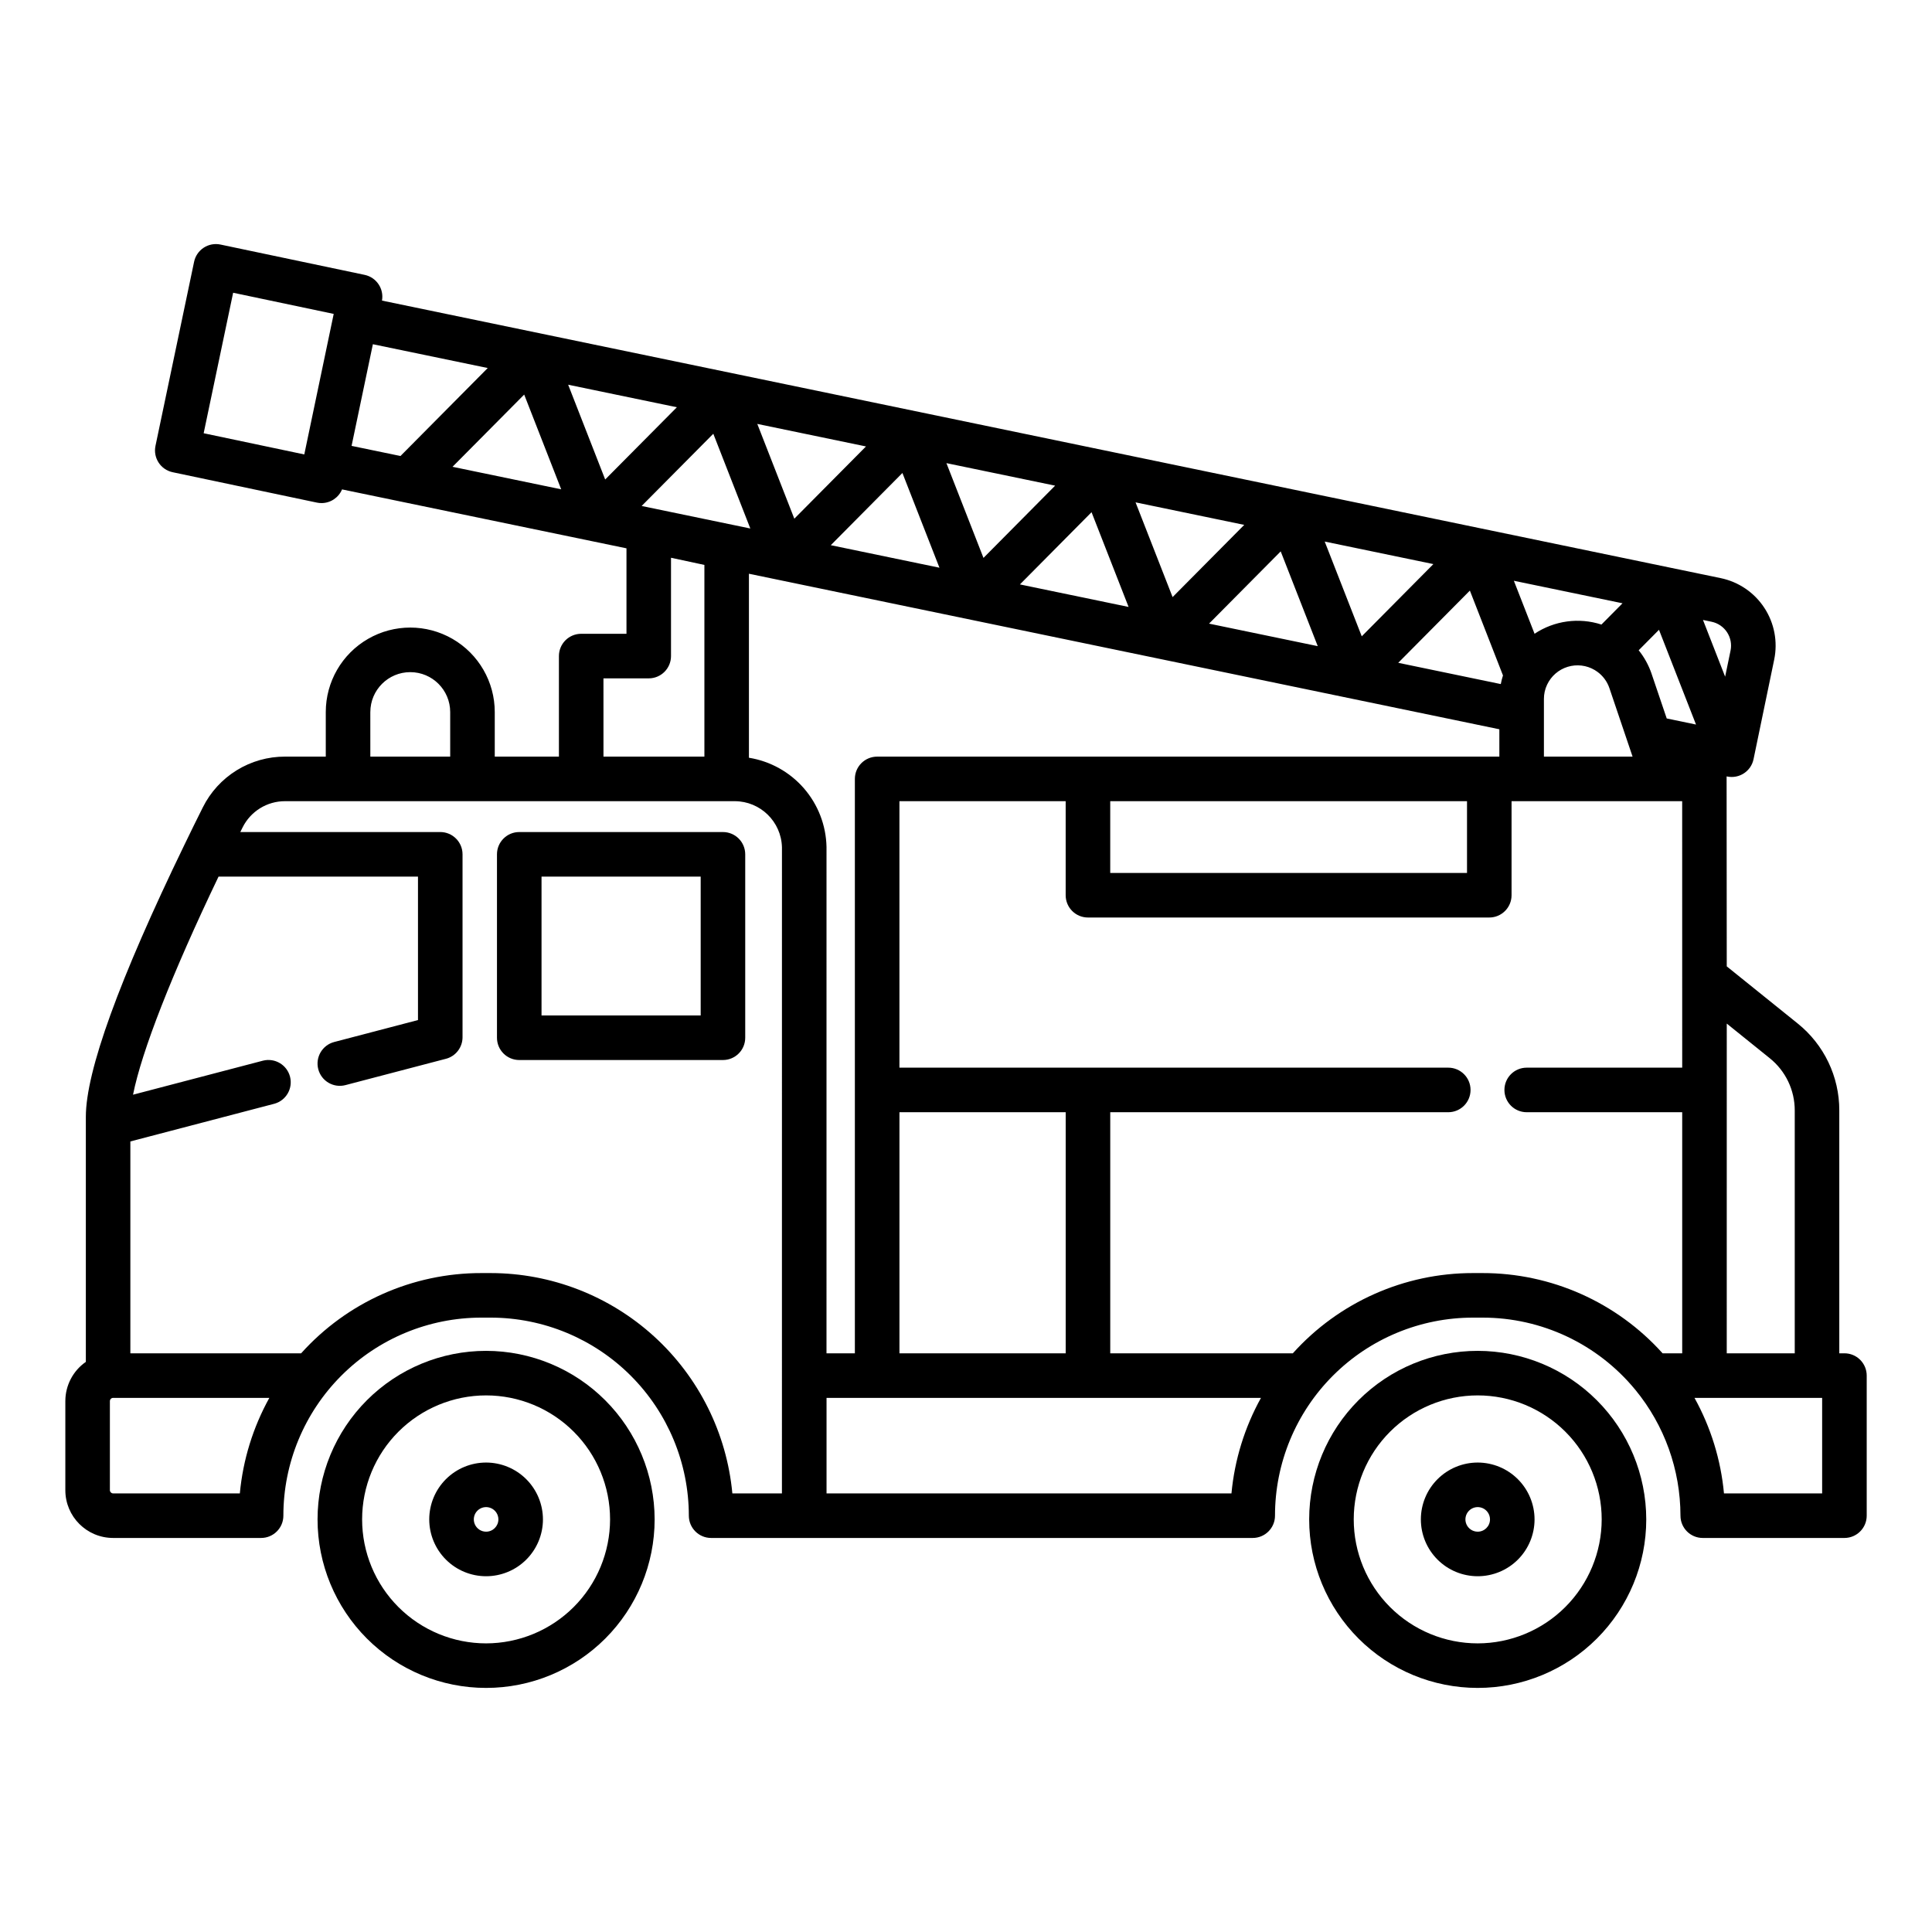
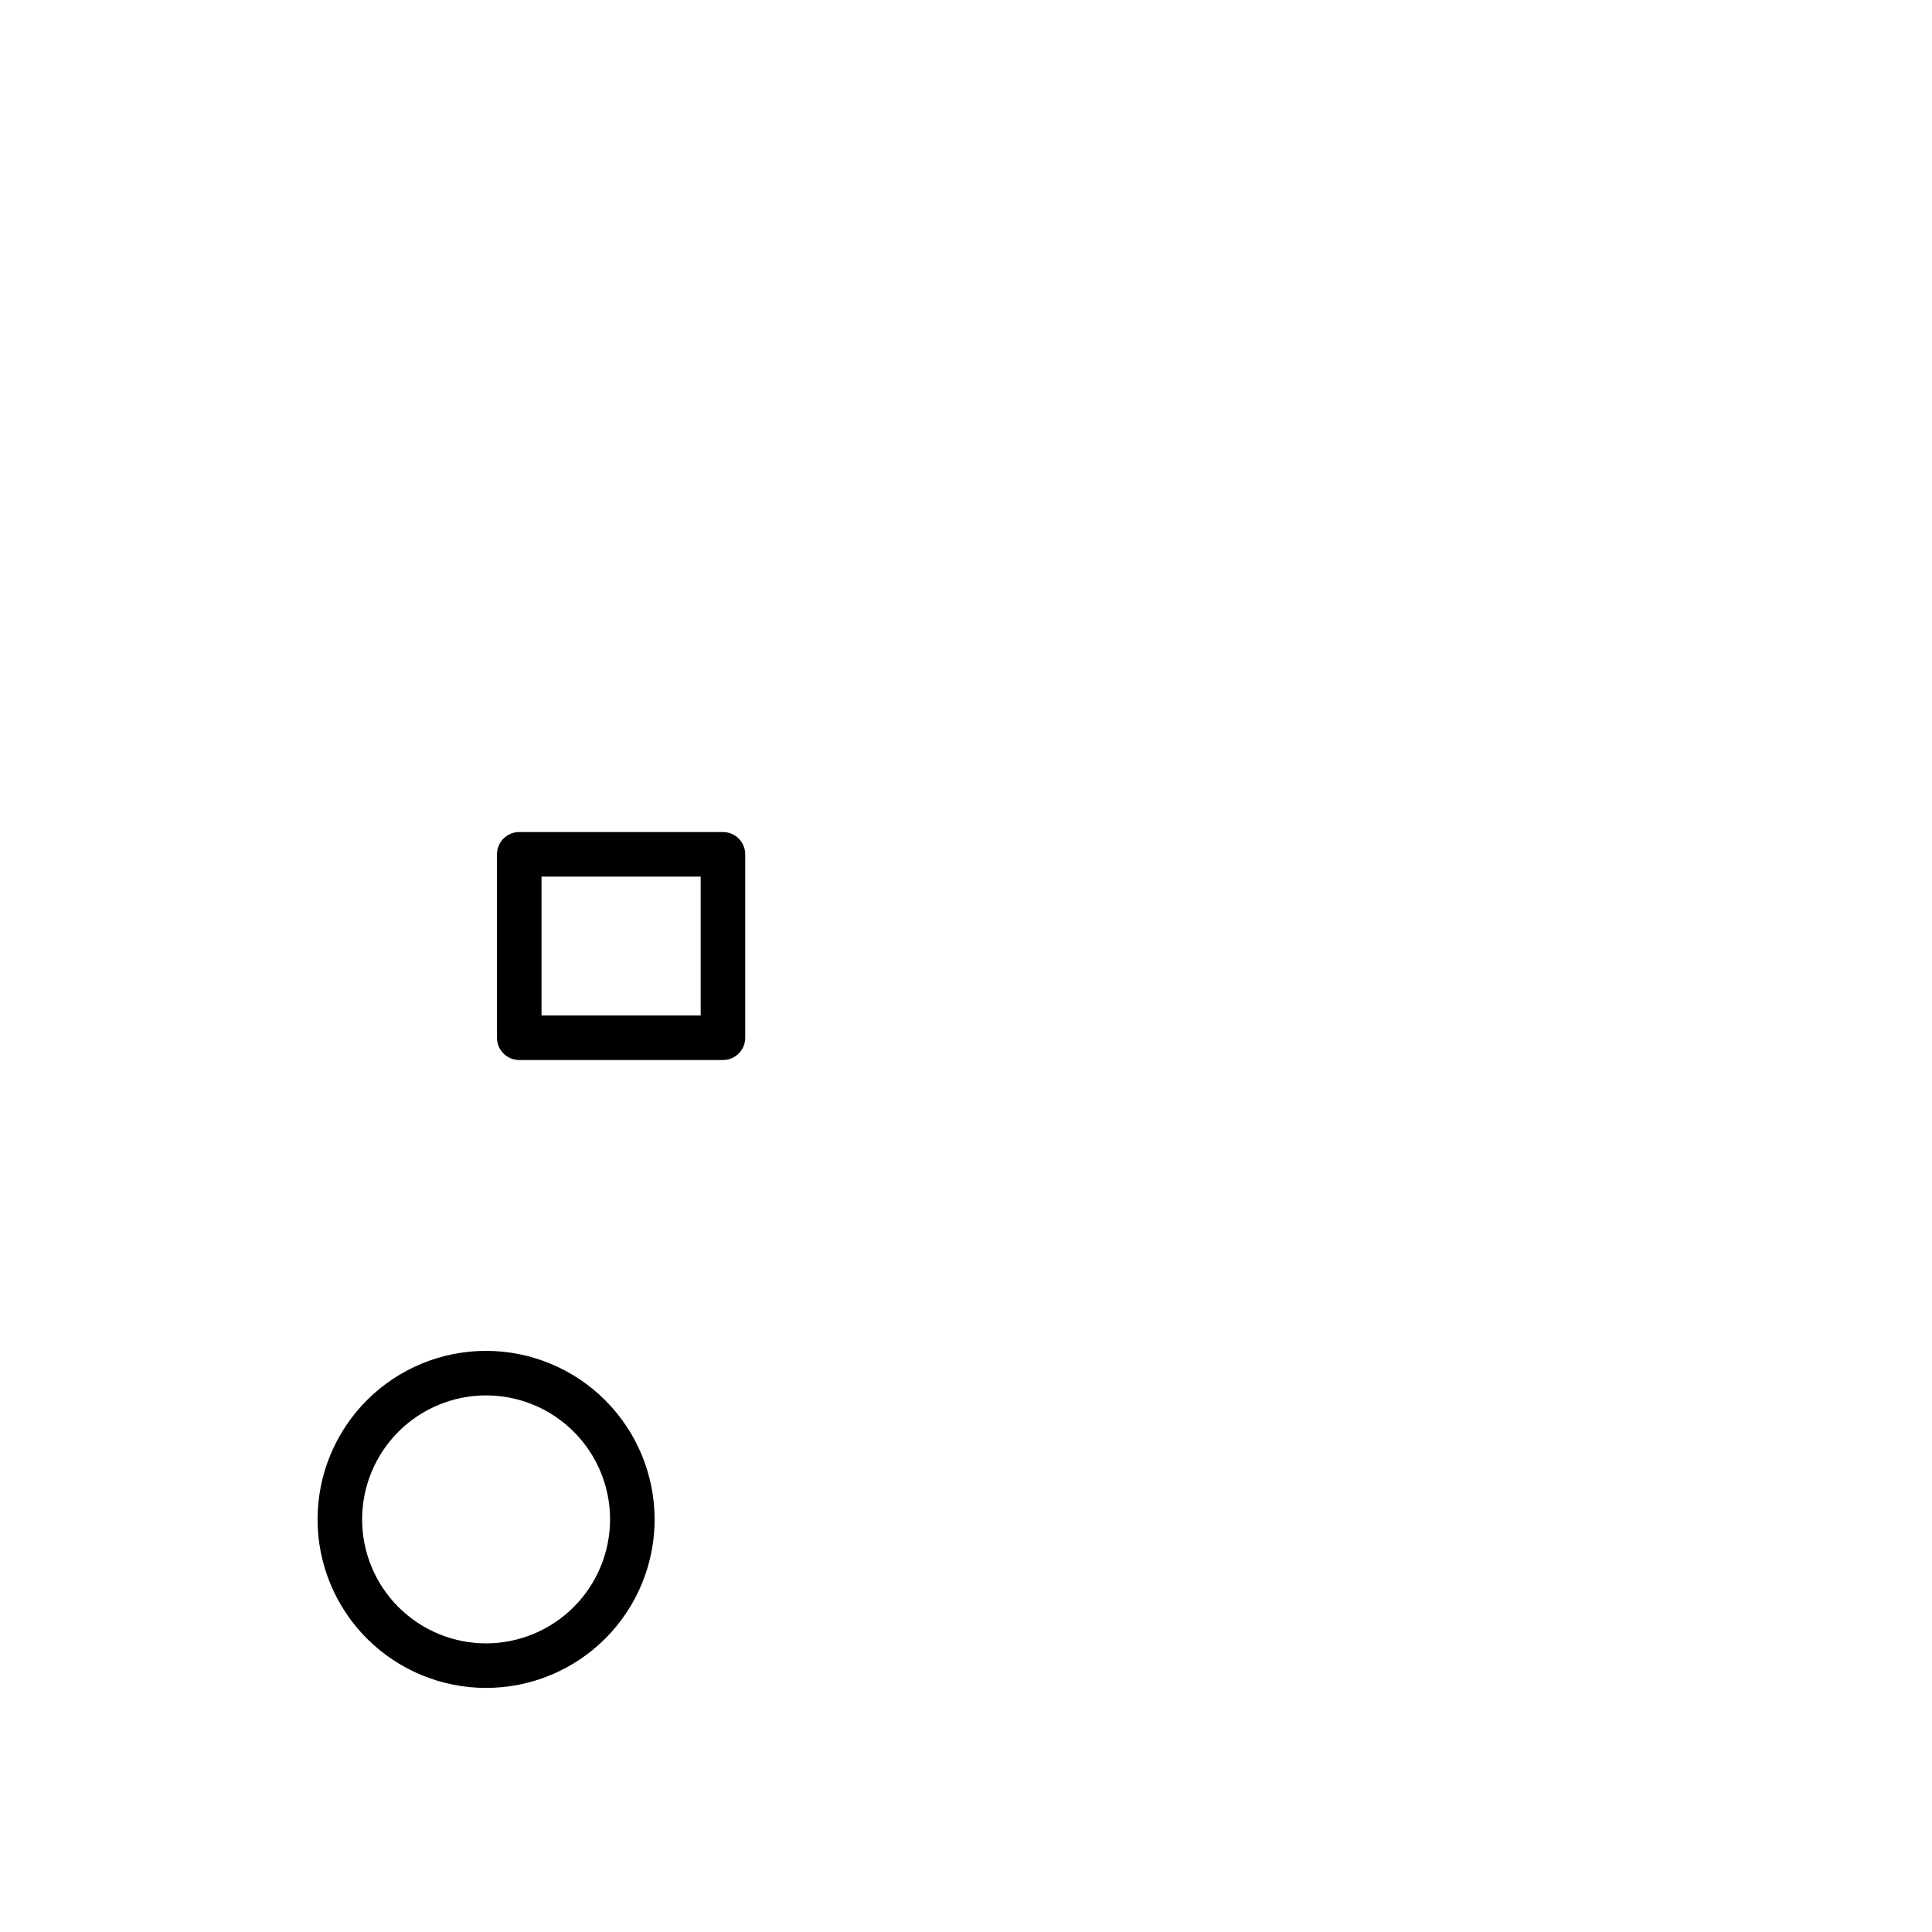
<svg xmlns="http://www.w3.org/2000/svg" fill="#000000" width="800px" height="800px" version="1.1" viewBox="144 144 512 512">
  <g>
    <path d="m272.82 501.99c-11.848 0-23.207 4.703-31.582 13.078-8.375 8.379-13.082 19.738-13.082 31.586 0 11.844 4.707 23.203 13.082 31.582 8.375 8.375 19.734 13.078 31.582 13.078 11.844 0 23.207-4.703 31.582-13.078 8.375-8.379 13.082-19.738 13.082-31.582-0.016-11.844-4.723-23.195-13.098-31.57-8.371-8.371-19.727-13.082-31.566-13.094zm0 77.52c-8.715 0-17.07-3.465-23.234-9.625-6.16-6.16-9.621-14.52-9.621-23.23 0-8.715 3.461-17.074 9.621-23.234 6.164-6.16 14.52-9.625 23.234-9.625s17.07 3.465 23.23 9.625c6.164 6.16 9.625 14.52 9.625 23.234-0.012 8.707-3.473 17.059-9.633 23.219-6.16 6.16-14.512 9.625-23.223 9.637z" />
-     <path d="m272.82 531.59c-3.996 0-7.828 1.586-10.652 4.41-2.824 2.828-4.414 6.66-4.414 10.656 0 3.992 1.59 7.824 4.414 10.652 2.824 2.824 6.656 4.41 10.652 4.41s7.828-1.586 10.652-4.41c2.824-2.828 4.414-6.66 4.414-10.652-0.008-3.996-1.594-7.824-4.418-10.648-2.824-2.824-6.656-4.414-10.648-4.418zm0 18.32c-1.316 0-2.504-0.793-3.008-2.008-0.504-1.219-0.227-2.621 0.703-3.551 0.934-0.934 2.332-1.211 3.551-0.707 1.219 0.504 2.012 1.691 2.012 3.012-0.004 1.797-1.461 3.254-3.258 3.254z" />
-     <path d="m535.61 501.99c-11.848 0-23.207 4.703-31.582 13.078-8.379 8.379-13.082 19.738-13.082 31.586 0 11.844 4.703 23.203 13.082 31.582 8.375 8.375 19.734 13.078 31.582 13.078 11.844 0 23.203-4.703 31.582-13.078 8.375-8.379 13.082-19.738 13.082-31.582-0.016-11.844-4.727-23.195-13.098-31.57-8.375-8.371-19.727-13.082-31.566-13.094zm0 77.52c-8.715 0-17.074-3.465-23.234-9.625-6.16-6.16-9.621-14.52-9.621-23.23 0-8.715 3.461-17.074 9.621-23.234s14.52-9.625 23.234-9.625c8.711 0 17.07 3.465 23.23 9.625 6.164 6.16 9.625 14.52 9.625 23.234-0.012 8.707-3.477 17.059-9.637 23.219-6.156 6.16-14.508 9.625-23.219 9.637z" />
-     <path d="m535.61 531.59c-3.996 0-7.828 1.586-10.652 4.41-2.828 2.828-4.414 6.66-4.414 10.656 0 3.992 1.586 7.824 4.414 10.652 2.824 2.824 6.656 4.41 10.652 4.41 3.992 0 7.824-1.586 10.652-4.41 2.824-2.828 4.41-6.66 4.41-10.652-0.004-3.996-1.594-7.824-4.418-10.648-2.824-2.824-6.652-4.414-10.645-4.418zm0 18.32c-1.32 0-2.508-0.793-3.012-2.008-0.504-1.219-0.223-2.621 0.707-3.551 0.93-0.934 2.332-1.211 3.551-0.707 1.215 0.504 2.008 1.691 2.008 3.012 0 1.797-1.457 3.254-3.254 3.254z" />
    <path d="m335.59 364.5h-53.984c-3.258 0-5.902 2.644-5.902 5.902v48.609c0 3.262 2.644 5.906 5.902 5.906h53.984c3.262 0 5.902-2.644 5.902-5.906v-48.609c0-1.566-0.621-3.066-1.727-4.172-1.109-1.109-2.609-1.73-4.176-1.73zm-5.902 48.609h-42.176v-36.801h42.176z" />
-     <path d="m632.79 502.64h-1.359v-64.355c0.02-8.969-4.047-17.461-11.047-23.066l-18.777-15.121-0.039-50.348 0.16 0.035v-0.004c3.191 0.66 6.316-1.391 6.977-4.582l5.473-26.391c0.984-4.746 0.043-9.688-2.617-13.738-2.66-4.055-6.824-6.883-11.57-7.863l-354.76-73.547c0.559-3.141-1.473-6.156-4.594-6.816l-38.207-8.035c-1.531-0.324-3.129-0.023-4.441 0.832s-2.231 2.199-2.551 3.731l-10.234 48.785v0.004c-0.668 3.188 1.371 6.312 4.559 6.984l38.219 8.051h0.004c0.398 0.086 0.805 0.125 1.215 0.125 2.379 0 4.527-1.43 5.445-3.625l75.375 15.617v22.648h-12c-3.262 0-5.902 2.641-5.902 5.902v26.648h-17.004v-11.809c0-8-4.269-15.391-11.195-19.391-6.93-4-15.465-4-22.391 0-6.93 4-11.195 11.391-11.195 19.391v11.809h-10.777c-4.531-0.016-8.977 1.238-12.832 3.621-3.856 2.379-6.969 5.793-8.984 9.848-1.613 3.215-3.242 6.527-4.836 9.836-17.359 35.812-26.156 60.09-26.156 72.152v64.945c-3.398 2.359-5.426 6.234-5.434 10.371v23.645c0.008 6.981 5.664 12.637 12.645 12.645h39.234c3.258 0 5.902-2.644 5.902-5.902-0.004-13.922 5.527-27.273 15.371-37.117s23.195-15.375 37.117-15.371h2.481-0.004c13.918 0.016 27.258 5.551 37.098 15.391 9.84 9.84 15.375 23.18 15.391 37.098 0 3.258 2.644 5.902 5.902 5.902h143.53c3.262 0 5.906-2.644 5.906-5.902-0.008-13.922 5.523-27.277 15.367-37.121s23.195-15.371 37.117-15.367h2.481c15.688-0.02 30.555 6.996 40.512 19.117h0.008c7.727 9.402 11.957 21.195 11.969 33.371 0 3.258 2.641 5.902 5.902 5.902h37.551c3.258 0 5.902-2.644 5.902-5.902v-37.129c0-1.566-0.621-3.066-1.73-4.176-1.105-1.105-2.606-1.727-4.172-1.727zm-408.15-238.21-26.668-5.617 7.812-37.234 26.652 5.609zm376.97 150.83 11.375 9.16h-0.004c4.211 3.371 6.656 8.477 6.644 13.871v64.355h-18.02zm-4.019-106.49c1.68 0.348 3.152 1.348 4.094 2.781 0.941 1.434 1.273 3.184 0.926 4.863l-1.434 6.914-5.871-15.035zm-23.609-4.894-5.586 5.637c-5.969-1.938-12.496-1.039-17.723 2.438l-5.484-14.043zm2.668 40.641h-23.496v-15.293c-0.004-1.297 0.277-2.582 0.832-3.758 1.066-2.281 3.051-4.012 5.457-4.75 2.41-0.742 5.023-0.43 7.188 0.859 0.211 0.133 0.422 0.266 0.629 0.418l0.004-0.004c1.516 1.082 2.648 2.613 3.246 4.375zm-34.348-21.527h0.004c-0.238 0.754-0.434 1.52-0.582 2.297l-27.176-5.637 18.984-19.137zm-18.441-29.5-18.984 19.141-9.816-25.113zm-30.645 21.746-28.809-5.969 18.992-19.145zm-19.484-32.137-18.984 19.137-9.816-25.109zm-30.645 21.746-28.797-5.969 18.98-19.137zm-19.469-32.141-18.988 19.148-9.82-25.117zm-30.656 21.746-28.797-5.969 18.984-19.137zm-19.469-32.137-18.992 19.145-9.812-25.117zm-30.652 21.746-28.801-5.969 18.992-19.141zm-105.67-21.895 5.644-26.941 30.438 6.309-23.125 23.316zm26.75 5.543 18.992-19.141 9.809 25.109zm40.457 3.363-9.812-25.117 28.812 5.973zm-0.457 52.703h11.996c3.262 0 5.906-2.644 5.906-5.906v-26.055l8.848 1.898v50.805h-26.746zm-61.785 8.934h0.004c0-5.844 4.738-10.582 10.582-10.582s10.582 4.738 10.582 10.582v11.809h-21.164zm-34.578 207.06h-33.602c-0.457-0.012-0.824-0.379-0.836-0.836v-23.645c0.008-0.395 0.285-0.734 0.668-0.816 0.027-0.008 0.137-0.016 0.168-0.02h41.422c-4.328 7.809-6.992 16.43-7.82 25.316zm143.66 0h-13.137c-1.492-15.953-8.879-30.781-20.719-41.578-11.84-10.797-27.281-16.793-43.309-16.812h-2.481 0.004c-18.227-0.027-35.602 7.707-47.777 21.266h-45.254v-56.148l38.148-9.988c3.125-0.848 4.981-4.059 4.16-7.191-0.82-3.133-4.012-5.019-7.152-4.231l-34.449 9.023c2.309-11.562 10.266-31.914 22.664-57.801h52.852v38.02l-22.207 5.816c-3.156 0.828-5.043 4.055-4.219 7.207 0.828 3.156 4.055 5.043 7.207 4.215l26.617-6.973v0.004c2.598-0.68 4.406-3.023 4.41-5.707v-48.488c0-3.258-2.644-5.902-5.906-5.902h-52.988c0.203-0.406 0.406-0.82 0.605-1.219 2.125-4.277 6.492-6.973 11.262-6.957h119.18c6.777 0.02 12.312 5.426 12.496 12.199zm-8.746-194.96v-48.762l198.87 41.219v7.25h-164.89c-3.262 0-5.906 2.641-5.906 5.902v152.23h-7.519l0.004-134.22c-0.125-5.719-2.246-11.215-6.004-15.531-3.754-4.312-8.906-7.176-14.555-8.086zm190.3 11.512v19.02l-94.551 0.004v-19.02zm-150.41 82.434h44.055v63.891h-44.055zm87.988 101.02-107.31-0.004v-25.316h115.13c-4.328 7.805-6.992 16.426-7.82 25.316zm119.45-112.83h-41.211c-3.262 0-5.902 2.641-5.902 5.902s2.641 5.906 5.902 5.906h41.211v63.891h-5.195c-12.172-13.555-29.539-21.285-47.754-21.266h-2.481c-18.215-0.016-35.578 7.715-47.758 21.266h-48.387v-63.891h89.582c3.258 0 5.902-2.644 5.902-5.906s-2.644-5.902-5.902-5.902h-145.45v-70.621h44.055v24.926-0.004c0 3.262 2.641 5.906 5.902 5.906h106.36c3.258 0 5.902-2.644 5.902-5.906v-24.922h45.215zm-4.102-92.543-4.008-11.828 0.004-0.004c-0.773-2.262-1.93-4.375-3.426-6.242l5.379-5.422 9.812 25.109zm41.188 205.37h-26.016c-0.824-8.887-3.488-17.508-7.812-25.316h33.828z" />
  </g>
</svg>